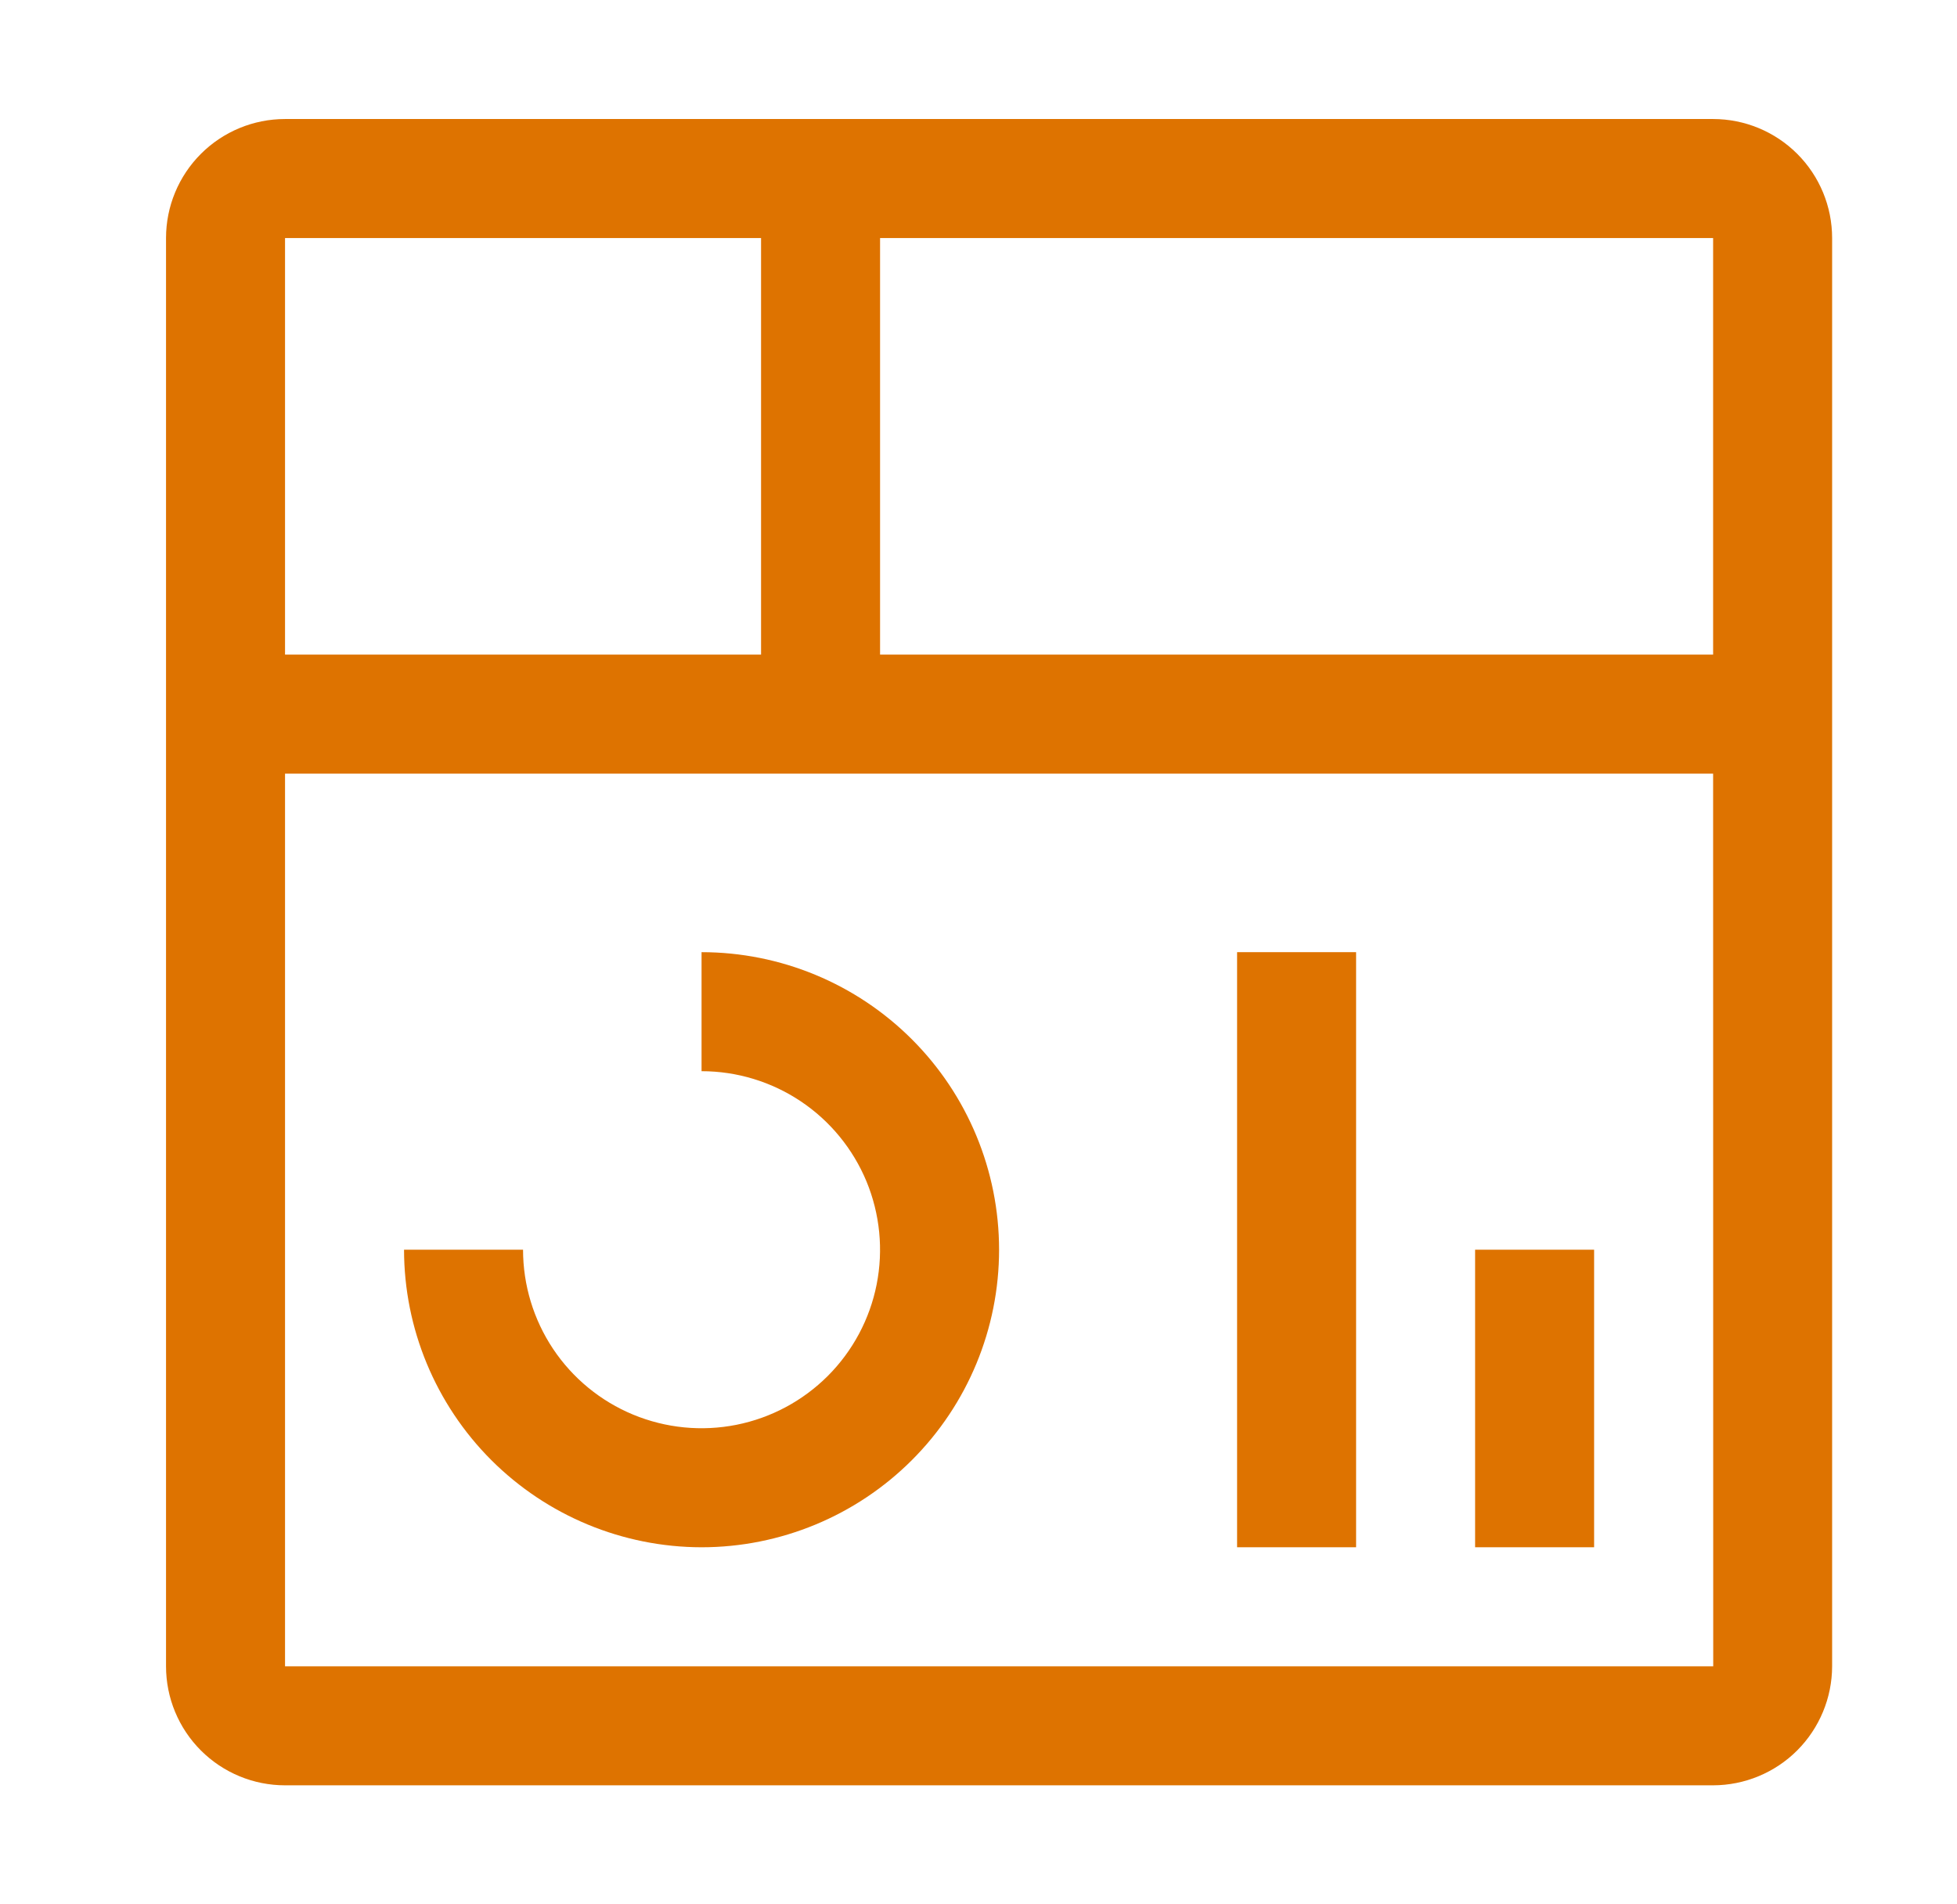
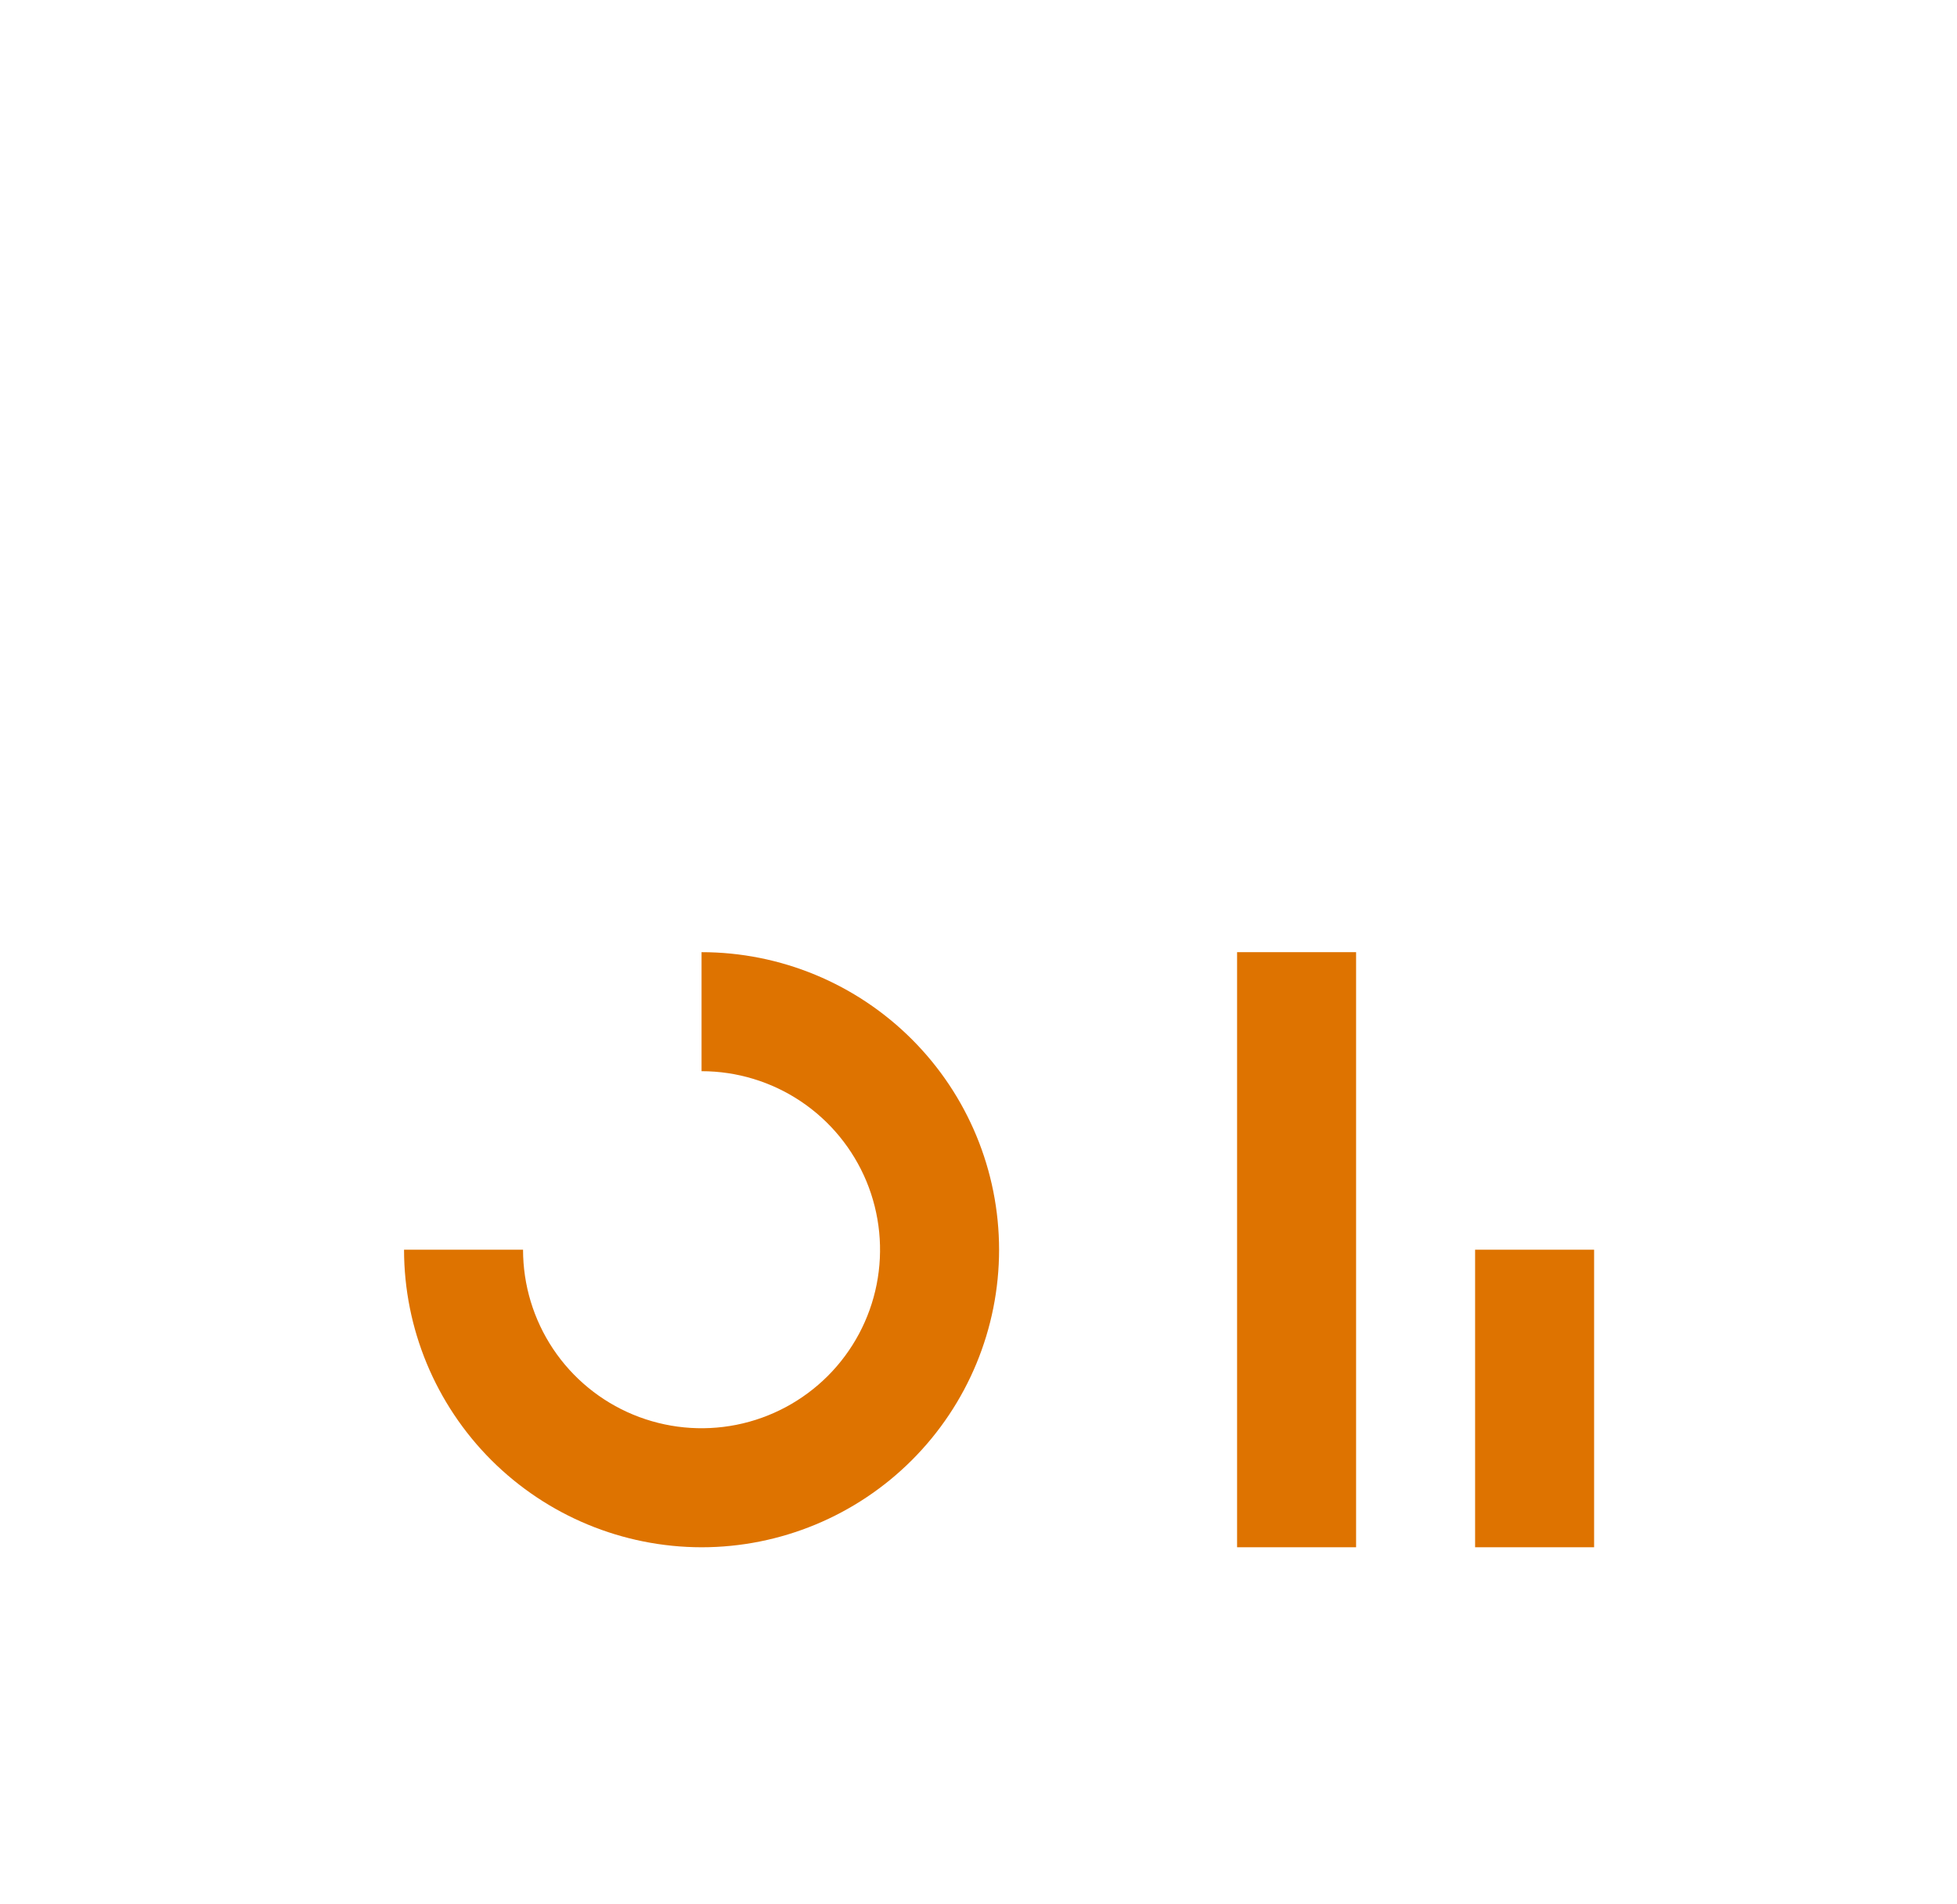
<svg xmlns="http://www.w3.org/2000/svg" width="37" height="36" viewBox="0 0 37 36" fill="none">
-   <path d="M27.889 23.625H30.139V29.25H27.889V23.625ZM23.389 18H25.639V29.25H23.389V18ZM13.264 29.25C11.772 29.248 10.343 28.655 9.288 27.601C8.234 26.546 7.64 25.116 7.639 23.625H9.889C9.889 24.293 10.087 24.945 10.457 25.5C10.828 26.055 11.355 26.488 11.972 26.743C12.589 26.998 13.267 27.065 13.922 26.935C14.577 26.805 15.178 26.483 15.65 26.012C16.122 25.54 16.444 24.938 16.574 24.283C16.704 23.629 16.637 22.95 16.382 22.333C16.126 21.717 15.694 21.19 15.139 20.819C14.584 20.448 13.931 20.25 13.264 20.25V18C14.755 18 16.186 18.593 17.241 19.648C18.296 20.702 18.889 22.133 18.889 23.625C18.889 25.117 18.296 26.548 17.241 27.602C16.186 28.657 14.755 29.25 13.264 29.25Z" fill="#DE7300" />
-   <path d="M32.389 2.25H5.389C4.792 2.25 4.22 2.487 3.798 2.909C3.376 3.331 3.139 3.903 3.139 4.5V31.5C3.139 32.097 3.376 32.669 3.798 33.091C4.22 33.513 4.792 33.75 5.389 33.75H32.389C32.985 33.749 33.557 33.512 33.979 33.09C34.4 32.668 34.638 32.096 34.639 31.5V4.5C34.639 3.903 34.402 3.331 33.98 2.909C33.558 2.487 32.985 2.25 32.389 2.25ZM32.389 12.375H16.639V4.5H32.389V12.375ZM14.389 4.5V12.375H5.389V4.5H14.389ZM5.389 31.5V14.625H32.389L32.391 31.5H5.389Z" fill="#DE7300" />
+   <path d="M27.889 23.625H30.139V29.25H27.889V23.625M23.389 18H25.639V29.25H23.389V18ZM13.264 29.25C11.772 29.248 10.343 28.655 9.288 27.601C8.234 26.546 7.64 25.116 7.639 23.625H9.889C9.889 24.293 10.087 24.945 10.457 25.5C10.828 26.055 11.355 26.488 11.972 26.743C12.589 26.998 13.267 27.065 13.922 26.935C14.577 26.805 15.178 26.483 15.65 26.012C16.122 25.54 16.444 24.938 16.574 24.283C16.704 23.629 16.637 22.95 16.382 22.333C16.126 21.717 15.694 21.19 15.139 20.819C14.584 20.448 13.931 20.25 13.264 20.25V18C14.755 18 16.186 18.593 17.241 19.648C18.296 20.702 18.889 22.133 18.889 23.625C18.889 25.117 18.296 26.548 17.241 27.602C16.186 28.657 14.755 29.25 13.264 29.25Z" fill="#DE7300" />
</svg>